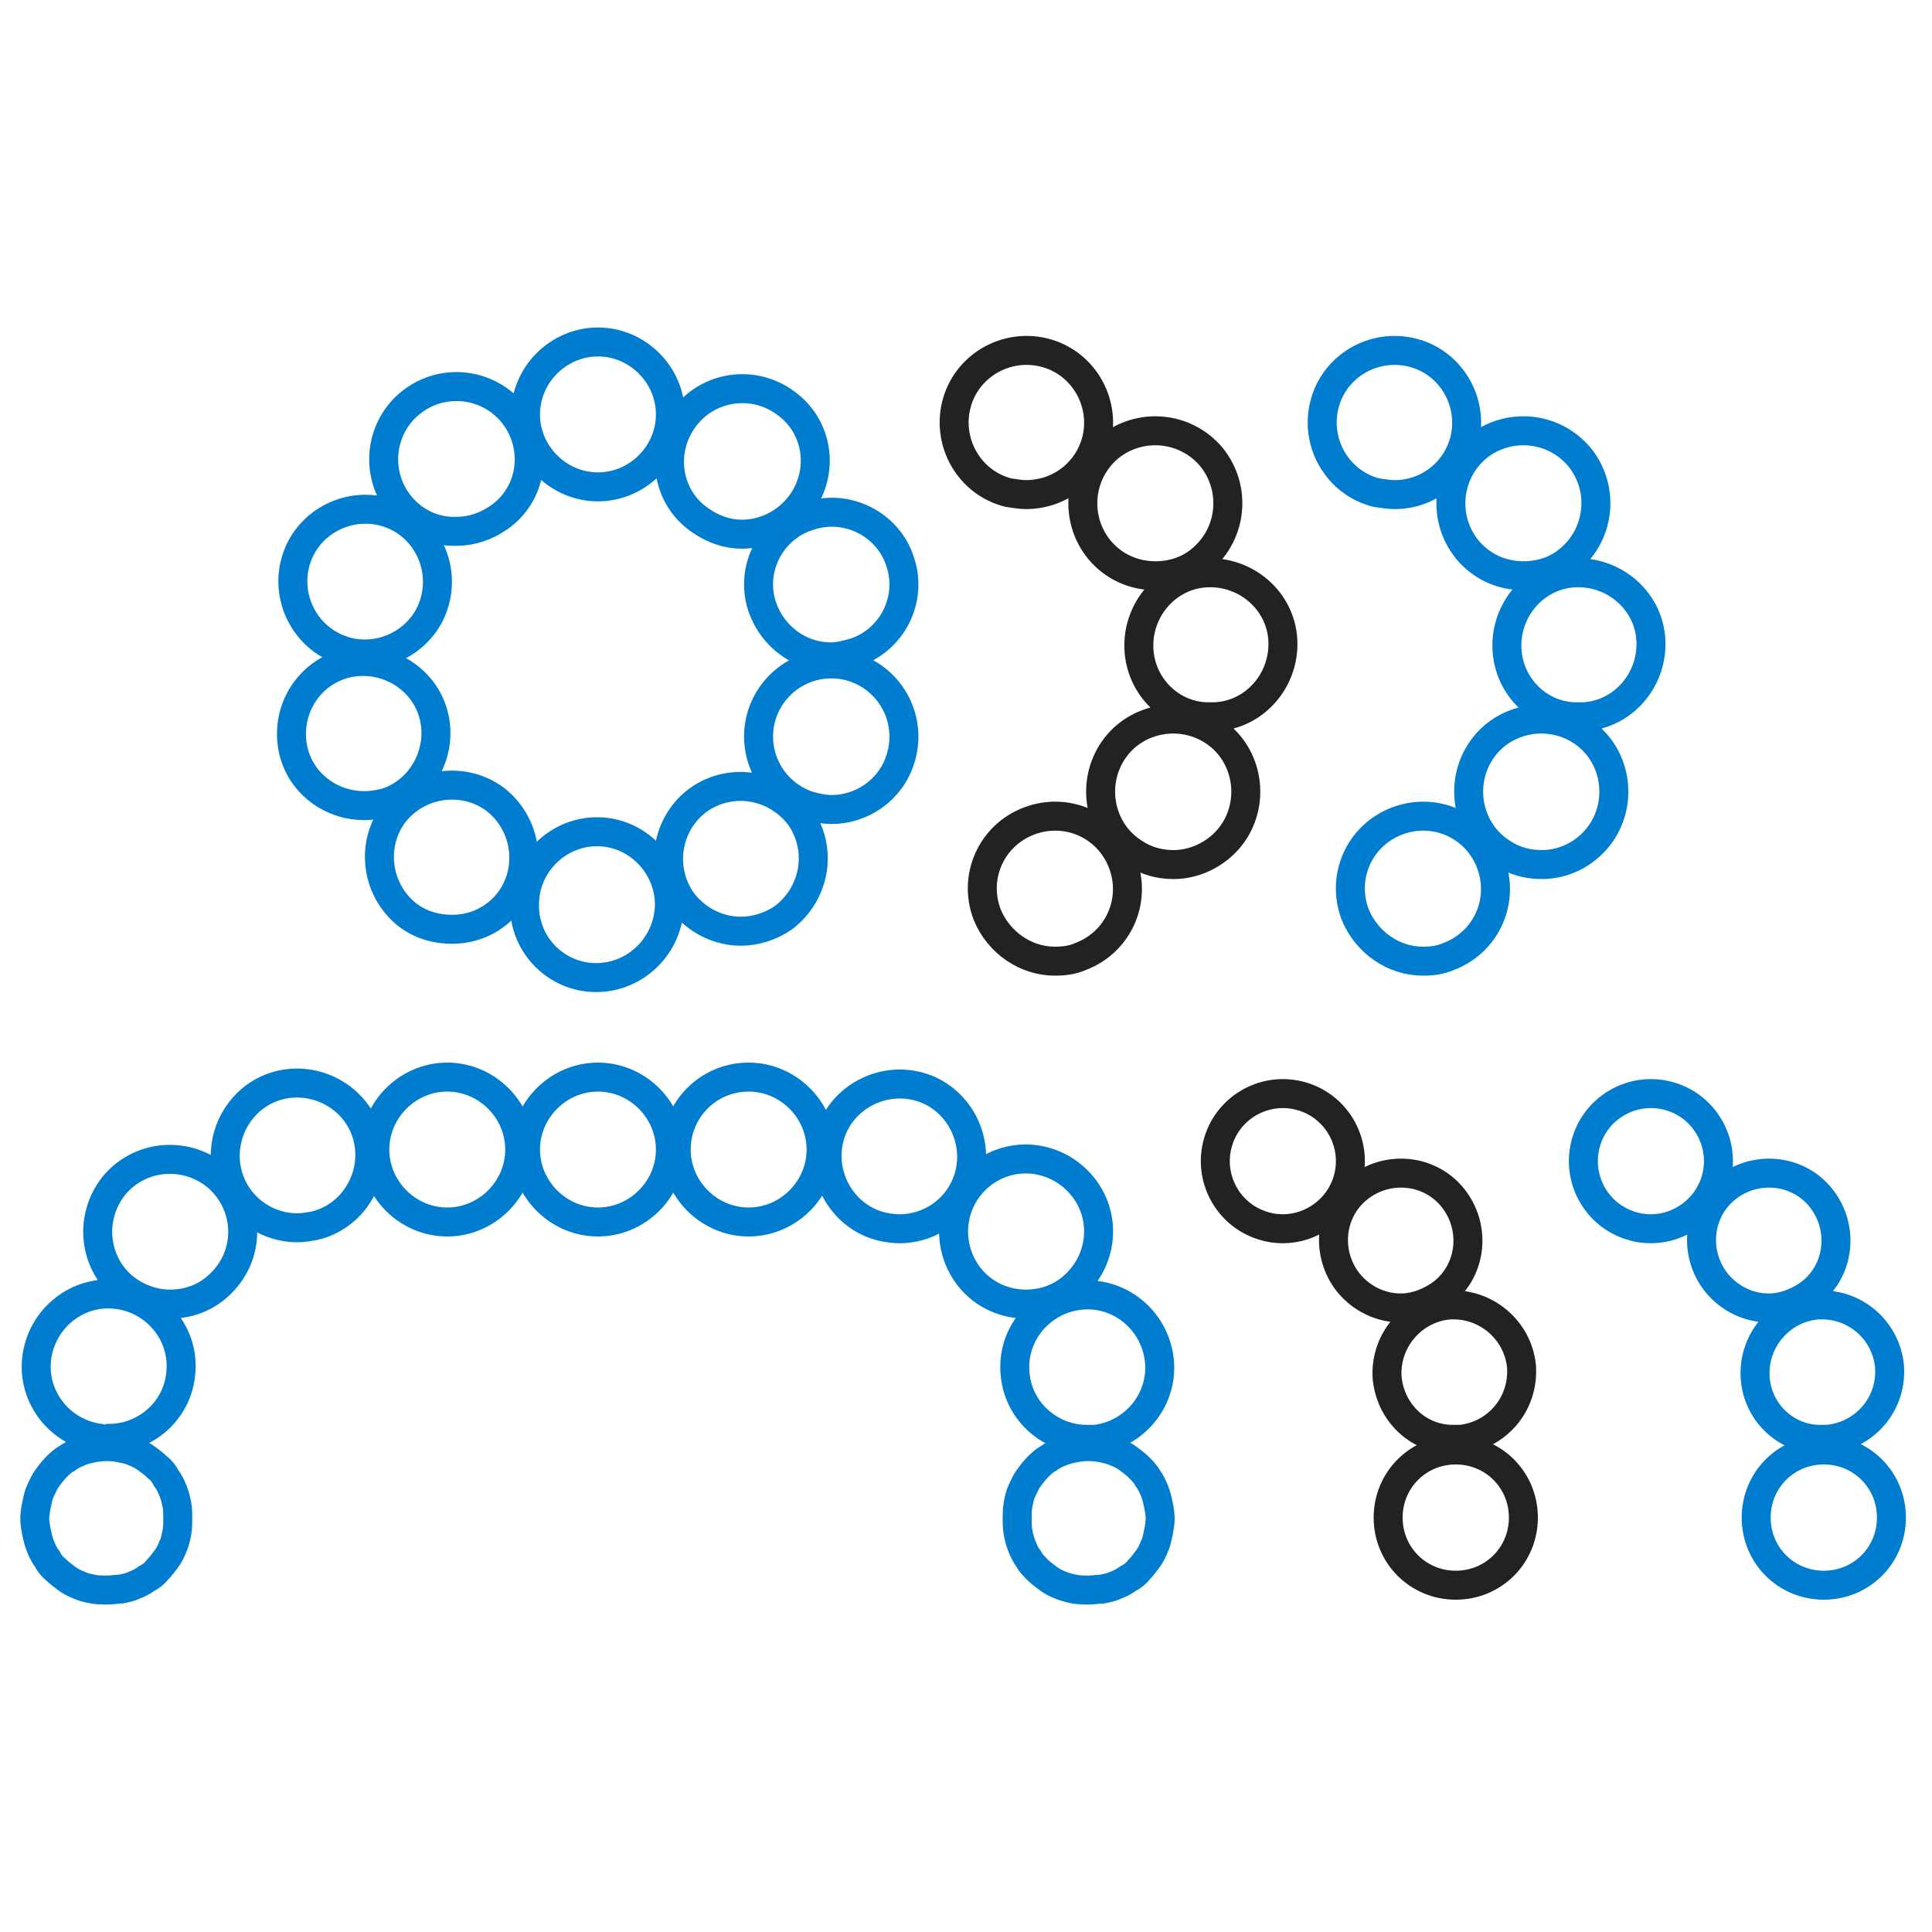
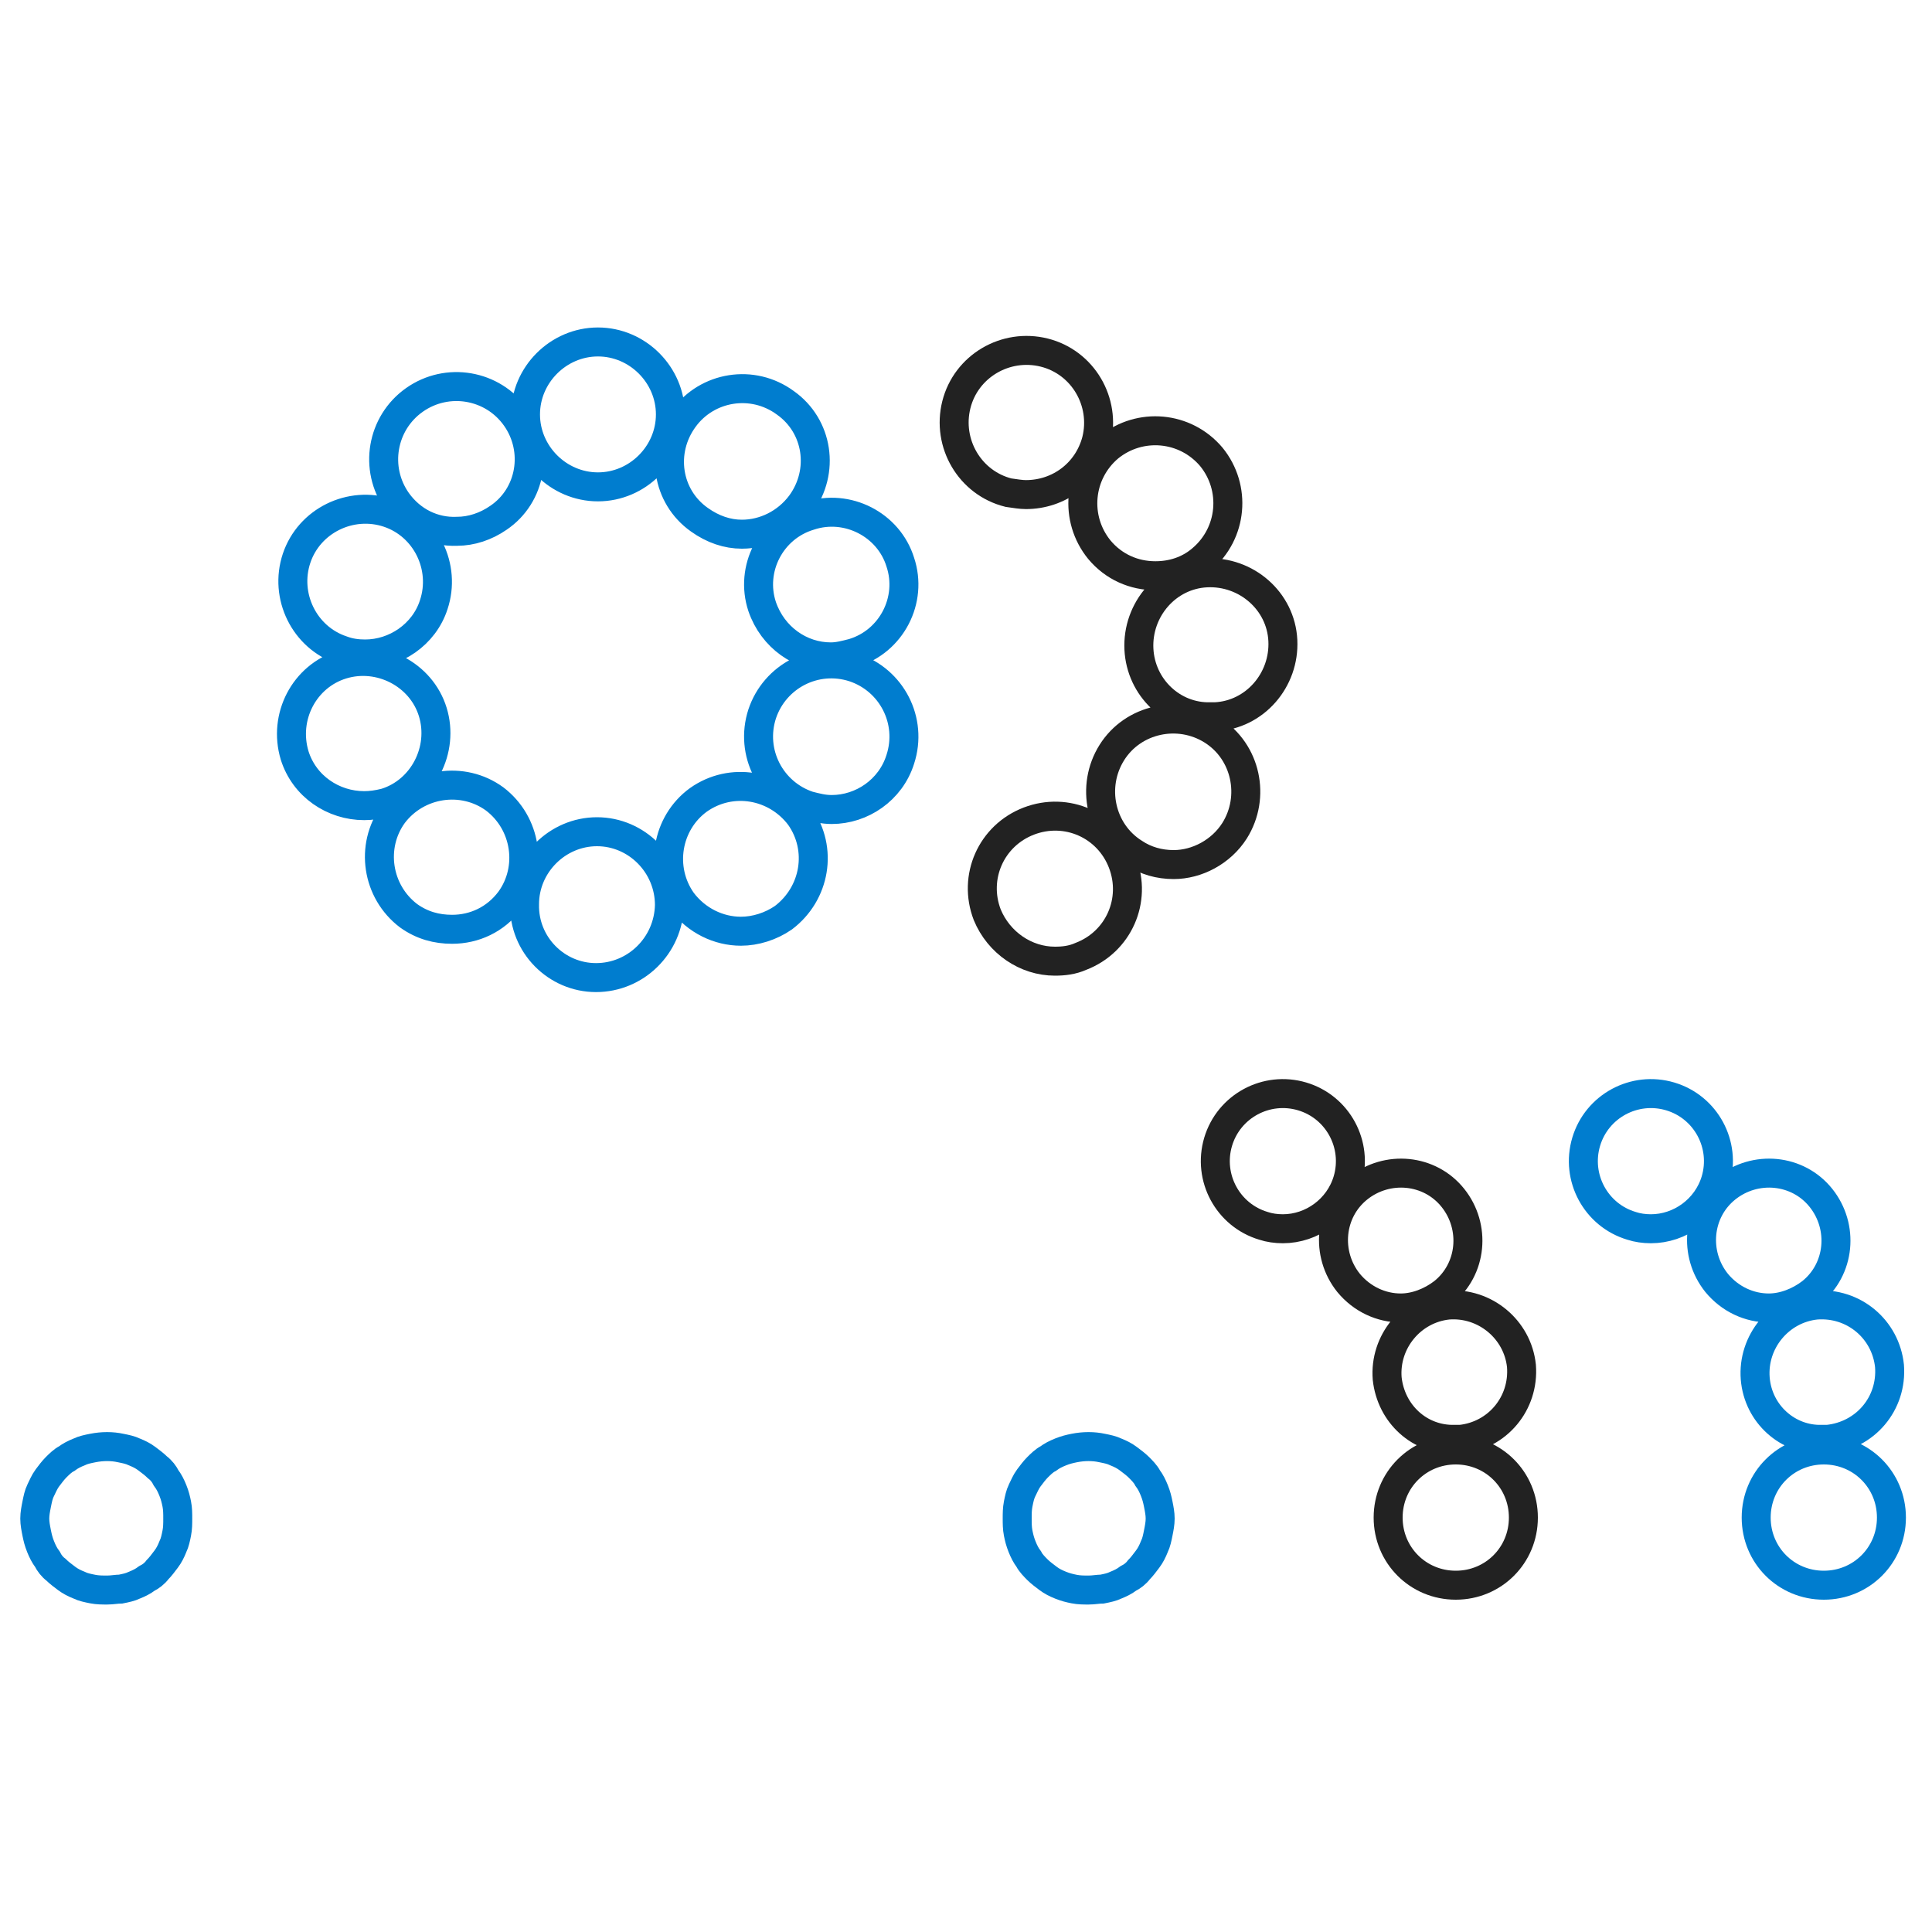
<svg xmlns="http://www.w3.org/2000/svg" version="1.1" id="Layer_1" x="0px" y="0px" viewBox="0 0 200 200" style="enable-background:new 0 0 200 200;" xml:space="preserve">
  <style type="text/css">
	.st0{fill:none;stroke:#007DCF;stroke-width:3;stroke-miterlimit:10;}
	.st1{fill:none;stroke:#222222;stroke-width:3;stroke-miterlimit:10;}
</style>
  <g>
    <g>
      <g>
        <path class="st0" d="M112.7,164.6c-0.5,0-1,0-1.5-0.1c-0.5-0.1-0.9-0.2-1.4-0.4c-0.5-0.2-0.9-0.4-1.3-0.7     c-0.4-0.3-0.8-0.6-1.1-0.9c-0.3-0.3-0.7-0.7-0.9-1.1c-0.3-0.4-0.5-0.8-0.7-1.3c-0.2-0.5-0.3-0.9-0.4-1.4c-0.1-0.5-0.1-1-0.1-1.5     s0-1,0.1-1.5c0.1-0.5,0.2-1,0.4-1.4c0.2-0.4,0.4-0.9,0.7-1.3c0.3-0.4,0.6-0.8,0.9-1.1c0.3-0.3,0.7-0.7,1.1-0.9     c0.4-0.3,0.8-0.5,1.3-0.7c0.5-0.2,0.9-0.3,1.4-0.4c1-0.2,2-0.2,2.9,0c0.5,0.1,1,0.2,1.4,0.4c0.5,0.2,0.9,0.4,1.3,0.7     c0.4,0.3,0.8,0.6,1.1,0.9c0.3,0.3,0.7,0.7,0.9,1.1c0.3,0.4,0.5,0.8,0.7,1.3c0.2,0.5,0.3,0.9,0.4,1.4c0.1,0.5,0.2,1,0.2,1.5     s-0.1,1-0.2,1.5c-0.1,0.5-0.2,1-0.4,1.4c-0.2,0.5-0.4,0.9-0.7,1.3c-0.3,0.4-0.6,0.8-0.9,1.1c-0.3,0.4-0.7,0.7-1.1,0.9     c-0.4,0.3-0.8,0.5-1.3,0.7c-0.4,0.2-0.9,0.3-1.4,0.4C113.7,164.5,113.2,164.6,112.7,164.6z" />
      </g>
      <g>
-         <path class="st0" d="M105.1,142.4C105.1,142.4,105.1,142.4,105.1,142.4L105.1,142.4c-0.5-4.1,2.5-7.8,6.6-8.3l0,0     c4.1-0.5,7.8,2.5,8.3,6.6l0,0c0.5,4.1-2.5,7.8-6.6,8.3l0,0c-0.3,0-0.6,0-0.9,0l0,0C108.8,149,105.5,146.2,105.1,142.4z      M10.4,148.9c-4.1-0.5-7.1-4.2-6.6-8.3l0,0c0.5-4.1,4.2-7.1,8.3-6.6l0,0c4.1,0.5,7.1,4.2,6.6,8.3l0,0c-0.4,3.8-3.7,6.6-7.4,6.6     l0,0C11,149,10.7,149,10.4,148.9z M100.6,132.5L100.6,132.5L100.6,132.5c-2.7-3.1-2.5-7.8,0.6-10.6l0,0c3.1-2.8,7.8-2.5,10.6,0.6     h0c2.8,3.1,2.5,7.8-0.6,10.6l0,0c-1.4,1.3-3.2,1.9-5,1.9l0,0C104.2,135,102.1,134.2,100.6,132.5z M12.6,133.1     c-3.1-2.8-3.3-7.5-0.6-10.6l0,0c2.8-3.1,7.5-3.3,10.6-0.6l0,0c3.1,2.8,3.4,7.5,0.6,10.6l0,0c-1.5,1.7-3.5,2.5-5.6,2.5l0,0     C15.8,135,14,134.3,12.6,133.1z M91.4,127c-4-0.9-6.5-5-5.6-9l0,0c0.9-4,5-6.5,9-5.6l0,0c4,0.9,6.5,5,5.6,9l0,0     c-0.8,3.5-3.9,5.8-7.3,5.8l0,0C92.5,127.2,91.9,127.1,91.4,127z M23.5,121.3c-0.9-4,1.6-8.1,5.6-9l0,0c4-0.9,8.1,1.6,9,5.6l0,0     c0.9,4-1.6,8.1-5.6,9l0,0c-0.6,0.1-1.1,0.2-1.7,0.2l0,0C27.4,127.1,24.3,124.8,23.5,121.3z M70,119c0-4.1,3.3-7.5,7.5-7.5l0,0     c4.1,0,7.5,3.4,7.5,7.5l0,0c0,4.1-3.4,7.5-7.5,7.5l0,0C73.4,126.5,70,123.1,70,119z M54.4,119c0-4.1,3.4-7.5,7.5-7.5l0,0     c4.1,0,7.5,3.4,7.5,7.5l0,0c0,4.1-3.4,7.5-7.5,7.5l0,0C57.8,126.5,54.4,123.1,54.4,119z M38.8,119c0-4.1,3.4-7.5,7.5-7.5l0,0     c4.1,0,7.5,3.4,7.5,7.5l0,0c0,4.1-3.4,7.5-7.5,7.5l0,0C42.2,126.5,38.8,123.1,38.8,119z" />
-       </g>
+         </g>
      <g>
        <path class="st0" d="M11.1,164.6c-0.5,0-1,0-1.5-0.1c-0.5-0.1-1-0.2-1.4-0.4c-0.5-0.2-0.9-0.4-1.3-0.7c-0.4-0.3-0.8-0.6-1.1-0.9     c-0.4-0.3-0.7-0.7-0.9-1.1c-0.3-0.4-0.5-0.8-0.7-1.3c-0.2-0.5-0.3-0.9-0.4-1.4c-0.1-0.5-0.2-1-0.2-1.5s0.1-1,0.2-1.5     c0.1-0.5,0.2-1,0.4-1.4c0.2-0.4,0.4-0.9,0.7-1.3c0.3-0.4,0.6-0.8,0.9-1.1c0.3-0.3,0.7-0.7,1.1-0.9c0.4-0.3,0.8-0.5,1.3-0.7     c0.4-0.2,0.9-0.3,1.4-0.4c1-0.2,2-0.2,2.9,0c0.5,0.1,1,0.2,1.4,0.4c0.5,0.2,0.9,0.4,1.3,0.7c0.4,0.3,0.8,0.6,1.1,0.9     c0.4,0.3,0.7,0.7,0.9,1.1c0.3,0.4,0.5,0.8,0.7,1.3c0.2,0.5,0.3,0.9,0.4,1.4c0.1,0.5,0.1,1,0.1,1.5s0,1-0.1,1.5     c-0.1,0.5-0.2,1-0.4,1.4c-0.2,0.5-0.4,0.9-0.7,1.3c-0.3,0.4-0.6,0.8-0.9,1.1c-0.3,0.4-0.7,0.7-1.1,0.9c-0.4,0.3-0.8,0.5-1.3,0.7     c-0.4,0.2-0.9,0.3-1.4,0.4C12.1,164.5,11.6,164.6,11.1,164.6z" />
      </g>
    </g>
    <g>
      <path class="st0" d="M61.7,101.2c-4.1,0-7.5-3.4-7.4-7.6l0,0c0-4.1,3.4-7.5,7.5-7.5l0,0c4.1,0,7.5,3.4,7.5,7.6l0,0    C69.2,97.9,65.8,101.2,61.7,101.2L61.7,101.2C61.7,101.2,61.7,101.2,61.7,101.2z M70.6,93.3c-2.4-3.4-1.6-8.1,1.7-10.5v0    c3.4-2.4,8-1.6,10.5,1.7l0,0c2.4,3.4,1.6,8-1.7,10.5l0,0c-1.3,0.9-2.9,1.4-4.4,1.4l0,0C74.4,96.4,72.1,95.3,70.6,93.3z M42.3,94.8    c-3.3-2.5-4-7.2-1.6-10.5l0,0c2.5-3.3,7.2-4,10.5-1.6h0c3.3,2.5,4,7.2,1.6,10.5l0,0c-1.5,2-3.7,3-6,3l0,0    C45.2,96.2,43.7,95.8,42.3,94.8z M83.7,83.4c-3.9-1.3-6.1-5.5-4.8-9.5l0,0c1.3-3.9,5.5-6.1,9.5-4.8l0,0c3.9,1.3,6.1,5.5,4.8,9.5    l0,0c-1,3.2-4,5.2-7.1,5.2l0,0C85.2,83.8,84.5,83.6,83.7,83.4z M30.5,78.2L30.5,78.2L30.5,78.2c-1.2-4,1-8.2,4.9-9.4l0,0    c3.9-1.2,8.2,1,9.4,4.9l0,0c1.2,3.9-1,8.2-4.9,9.4l0,0c-0.8,0.2-1.5,0.3-2.2,0.3l0,0C34.5,83.4,31.5,81.4,30.5,78.2z M78.9,62.8    c-1.3-3.9,0.9-8.2,4.9-9.4l0,0c3.9-1.3,8.2,0.9,9.4,4.8l0,0c1.3,3.9-0.9,8.2-4.9,9.4l0,0c-0.8,0.2-1.5,0.4-2.3,0.4l0,0    C82.9,68,80,66,78.9,62.8z M35.4,67.3c-3.9-1.3-6-5.6-4.7-9.5l0,0c1.3-3.9,5.6-6,9.5-4.7l0,0c3.9,1.3,6,5.6,4.7,9.5l0,0    c-1,3.1-4,5.1-7.1,5.1l0,0C37,67.7,36.2,67.6,35.4,67.3z M72.4,53.8c-3.4-2.4-4.1-7.1-1.6-10.5l0,0c2.4-3.3,7.1-4.1,10.5-1.6l0,0    l0,0l0,0c3.4,2.4,4.1,7.1,1.6,10.5l0,0c-1.5,2-3.8,3.1-6.1,3.1l0,0C75.3,55.3,73.8,54.8,72.4,53.8z M41.1,51.9    c-2.4-3.4-1.6-8.1,1.8-10.5l0,0c3.4-2.4,8.1-1.6,10.5,1.8l0,0c2.4,3.4,1.6,8.1-1.8,10.4v0c-1.3,0.9-2.8,1.4-4.3,1.4l0,0    C44.9,55.1,42.6,54,41.1,51.9z M54.4,42.9c0-4.1,3.4-7.5,7.5-7.5l0,0c4.1,0,7.5,3.4,7.5,7.5l0,0c0,4.1-3.4,7.5-7.5,7.5l0,0    C57.8,50.4,54.4,47,54.4,42.9z" />
    </g>
    <g>
      <path class="st1" d="M143.7,157.1c0-3.9,3.1-7,7-7l0,0c3.9,0,7,3.1,7,7l0,0c0,3.9-3.1,7-7,7l0,0    C146.8,164.1,143.7,161,143.7,157.1z M143.6,142.7c-0.3-3.8,2.5-7.2,6.3-7.6l0,0c3.8-0.3,7.2,2.5,7.6,6.3l0,0    c0.3,3.9-2.5,7.2-6.3,7.6l0,0c-0.2,0-0.4,0-0.6,0l0,0C147,149.1,144,146.4,143.6,142.7z M139.6,132.8c-2.4-3-2-7.4,1-9.8l0,0    c3-2.4,7.4-2,9.8,1l0,0c2.4,3,2,7.4-1,9.8l0,0c-1.3,1-2.9,1.6-4.4,1.6l0,0C143,135.4,141,134.5,139.6,132.8z M130.8,126.9    c-3.7-1.1-5.8-5-4.7-8.7l0,0c1.1-3.7,5-5.8,8.7-4.7h0c3.7,1.1,5.8,5,4.7,8.7l0,0c-0.9,3-3.7,5-6.7,5l0,0    C132.1,127.2,131.4,127.1,130.8,126.9z" />
    </g>
    <g>
      <path class="st1" d="M102.2,94.7c-1.5-3.9,0.4-8.2,4.3-9.7l0,0c3.9-1.5,8.2,0.4,9.7,4.3l0,0c1.5,3.9-0.4,8.2-4.3,9.7l0,0l0,0l0,0    c-0.9,0.4-1.8,0.5-2.7,0.5l0,0C106.2,99.5,103.4,97.6,102.2,94.7z M117.4,88.3c-3.5-2.2-4.5-6.9-2.3-10.4l0,0    c2.2-3.5,6.9-4.5,10.4-2.3l0,0c3.5,2.2,4.5,6.9,2.3,10.4l0,0c-1.4,2.2-3.9,3.5-6.3,3.5l0,0C120,89.5,118.6,89.1,117.4,88.3z     M117.9,67.2c-0.2-4.1,2.9-7.7,7-7.9l0,0c4.1-0.2,7.7,2.9,7.9,7l0,0c0.2,4.1-2.9,7.7-7,7.9l0,0c-0.1,0-0.3,0-0.5,0l0,0    C121.4,74.3,118.1,71.2,117.9,67.2z M113.8,56.9c-2.6-3.2-2.2-7.9,1-10.6l0,0c3.2-2.6,7.9-2.2,10.6,1l0,0c2.6,3.2,2.2,7.9-1,10.6    l0,0c-1.4,1.2-3.1,1.7-4.8,1.7l0,0C117.4,59.6,115.3,58.7,113.8,56.9z M104.4,51L104.4,51c-4-1-6.4-5.1-5.4-9.1l0,0    c1-4,5.1-6.4,9.1-5.4l0,0c4,1,6.4,5.1,5.4,9.1l0,0c-0.9,3.4-3.9,5.6-7.3,5.6l0,0C105.7,51.2,105.1,51.1,104.4,51z" />
    </g>
    <g>
      <path class="st0" d="M181.8,157.1c0-3.9,3.1-7,7-7l0,0c3.9,0,7,3.1,7,7l0,0c0,3.9-3.1,7-7,7l0,0    C184.9,164.1,181.8,161,181.8,157.1z M181.7,142.7c-0.3-3.8,2.5-7.2,6.3-7.6l0,0c3.9-0.3,7.2,2.5,7.6,6.3l0,0    c0.3,3.9-2.5,7.2-6.4,7.6l0,0c-0.2,0-0.4,0-0.6,0l0,0C185.1,149.1,182,146.4,181.7,142.7z M177.7,132.8L177.7,132.8L177.7,132.8    c-2.4-3-2-7.4,1-9.8l0,0c3-2.4,7.4-2,9.8,1l0,0c2.4,3,2,7.4-1,9.8l0,0c-1.3,1-2.9,1.6-4.4,1.6l0,0    C181.1,135.4,179.1,134.5,177.7,132.8z M168.9,126.9c-3.7-1.1-5.8-5-4.7-8.7l0,0c1.1-3.7,5-5.8,8.7-4.7l0,0c3.7,1.1,5.8,5,4.7,8.7    l0,0c-0.9,3-3.7,5-6.7,5l0,0C170.2,127.2,169.5,127.1,168.9,126.9z" />
    </g>
    <g>
-       <path class="st0" d="M140.3,94.7c-1.5-3.9,0.4-8.2,4.3-9.7l0,0c3.9-1.5,8.2,0.4,9.7,4.3l0,0c1.5,3.9-0.4,8.2-4.3,9.7l0,0    c-0.9,0.4-1.8,0.5-2.7,0.5l0,0C144.3,99.5,141.5,97.6,140.3,94.7z M155.5,88.3c-3.5-2.2-4.5-6.9-2.3-10.4l0,0    c2.2-3.5,6.9-4.5,10.4-2.3l0,0c3.5,2.2,4.5,6.9,2.3,10.4l0,0c-1.4,2.2-3.8,3.5-6.3,3.5l0,0C158.1,89.5,156.7,89.1,155.5,88.3z     M156,67.2L156,67.2c-0.2-4.1,2.9-7.7,7-7.9l0,0c4.1-0.2,7.7,2.9,7.9,7l0,0c0.2,4.1-2.9,7.7-7,7.9l0,0c-0.2,0-0.3,0-0.5,0l0,0    C159.5,74.3,156.2,71.2,156,67.2z M151.9,56.9L151.9,56.9c-2.6-3.2-2.2-7.9,1-10.6l0,0c3.2-2.6,7.9-2.2,10.6,1l0,0l0,0l0,0    c2.6,3.2,2.2,7.9-1,10.6l0,0c-1.4,1.2-3.1,1.7-4.8,1.7l0,0C155.5,59.6,153.4,58.7,151.9,56.9z M142.5,51L142.5,51    c-4-1-6.4-5.1-5.4-9.1l0,0c1-4,5.1-6.4,9.1-5.4l0,0c4,1,6.4,5.1,5.4,9.1l0,0c-0.9,3.4-3.9,5.6-7.2,5.6l0,0    C143.8,51.2,143.2,51.1,142.5,51z" />
-     </g>
+       </g>
  </g>
</svg>